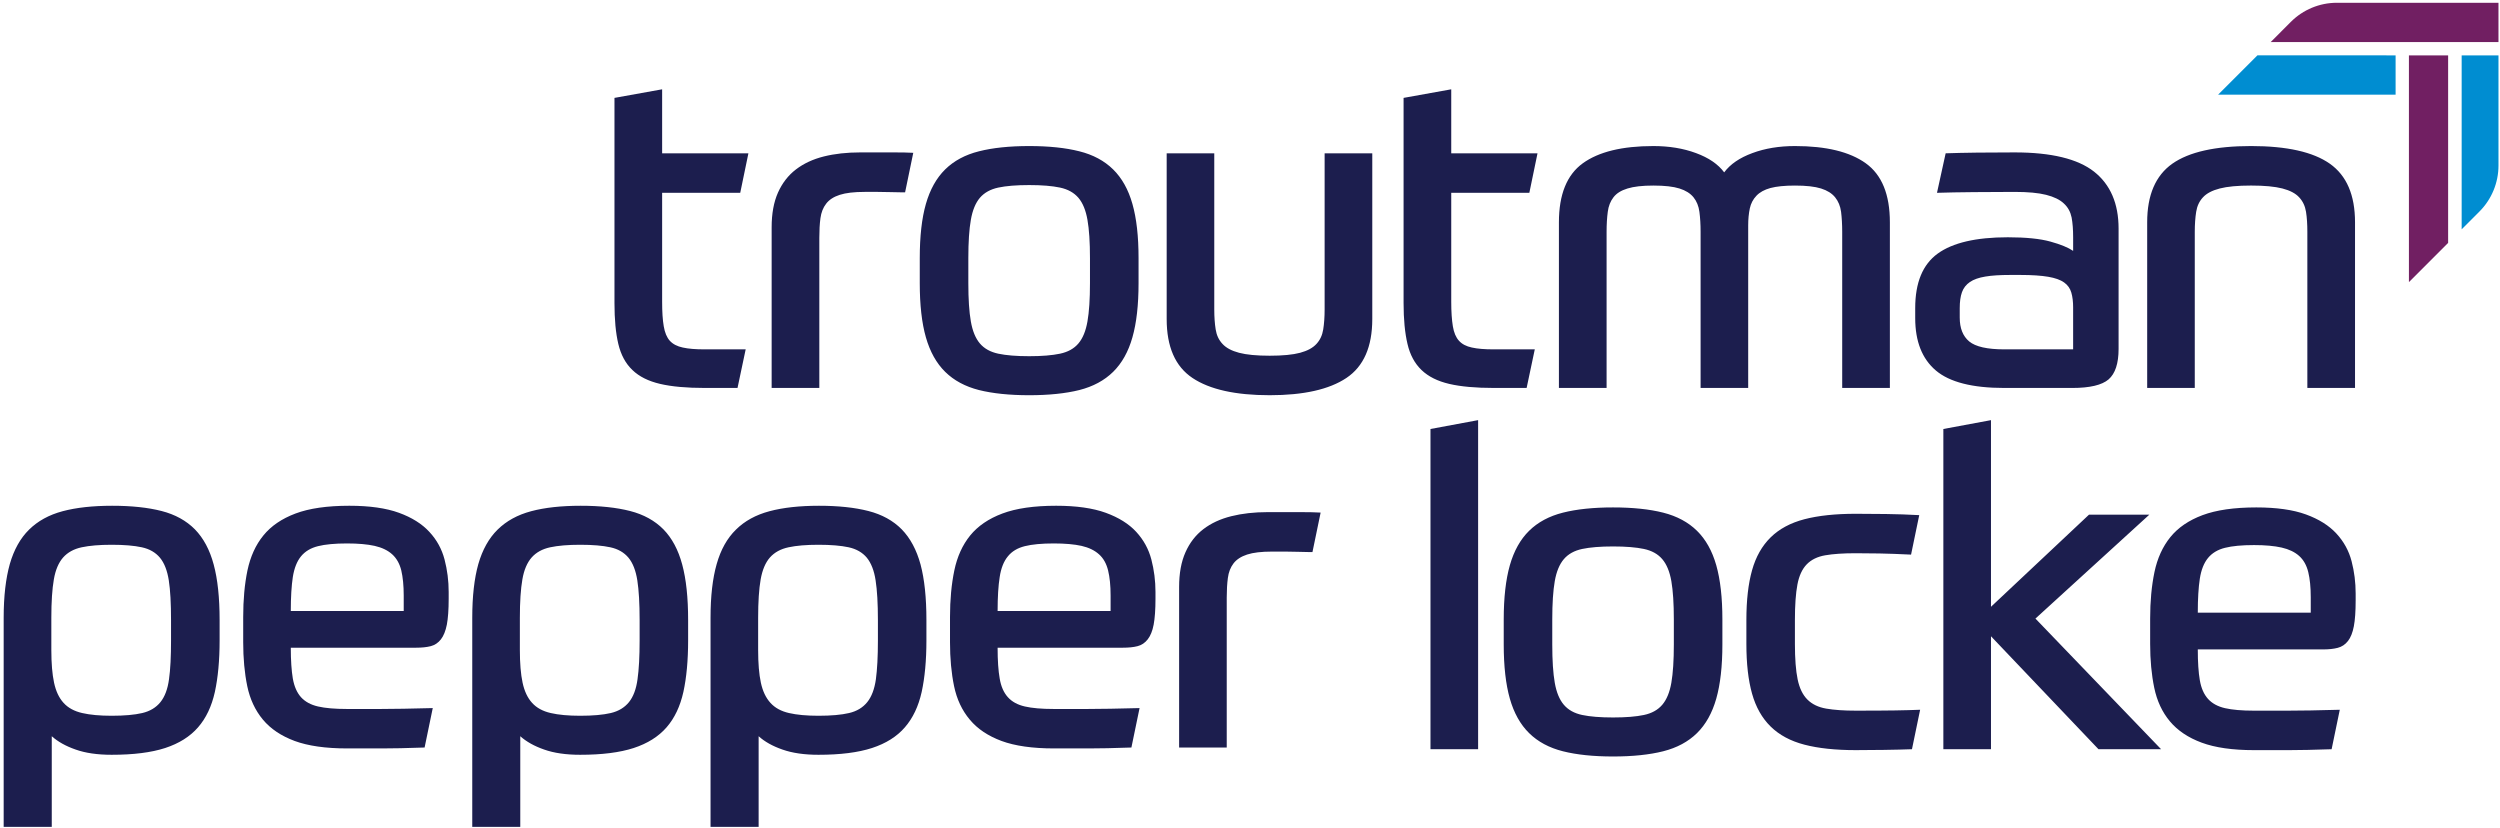
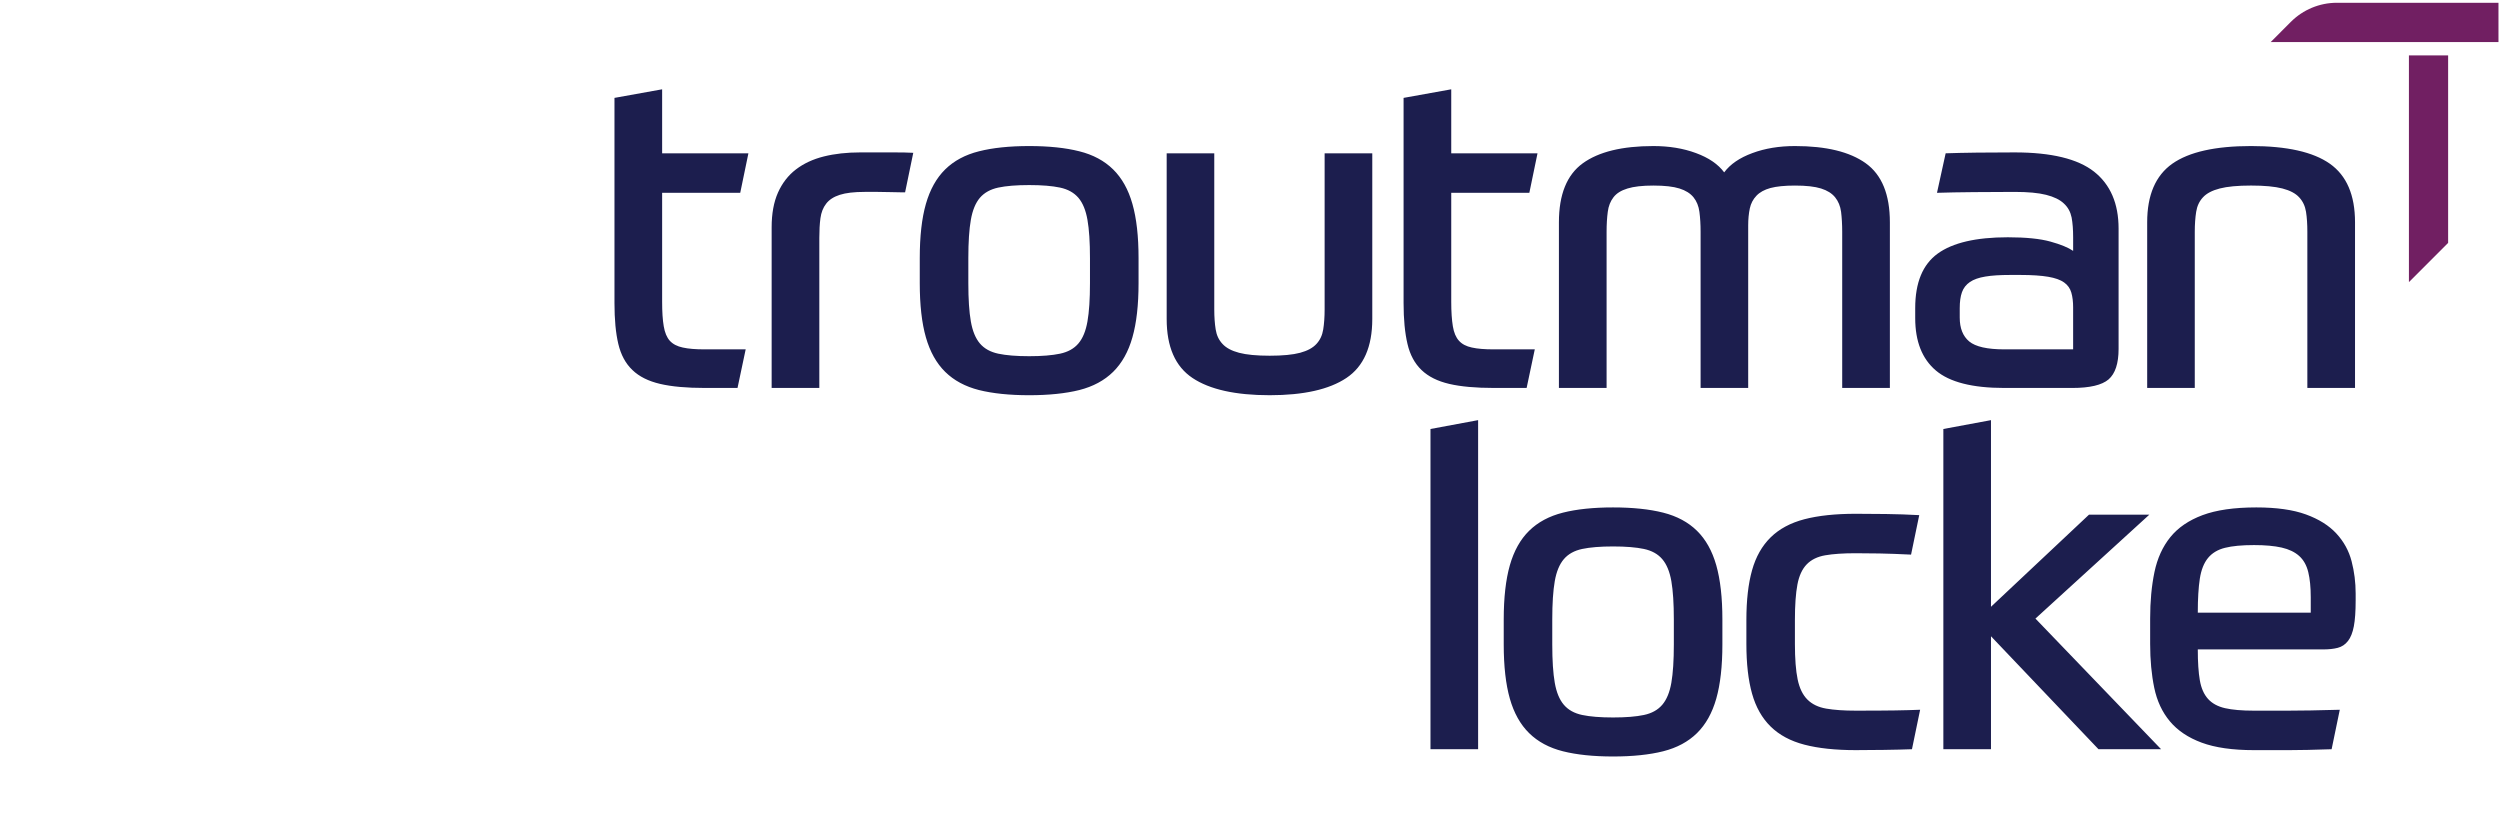
<svg xmlns="http://www.w3.org/2000/svg" width="5438px" height="1800px" version="1.1" xml:space="preserve" style="fill-rule:evenodd;clip-rule:evenodd;stroke-linejoin:round;stroke-miterlimit:2;">
-   <rect id="Artboard1" x="0" y="0" width="5437.5" height="1800" style="fill:none;" />
  <g>
    <path d="M3111.58,1629.72l103.611,0l-0,-715.833l-103.611,19.253l-0,696.58Zm288.09,-514.6c-29.948,7.569 -54.444,20.711 -73.507,39.461c-19.097,18.75 -33.055,43.75 -41.944,74.983c-8.889,31.267 -13.316,70.573 -13.316,117.934l-0,54.271c-0,47.378 4.427,86.684 13.316,117.934c8.889,31.233 22.847,56.232 41.944,74.982c19.063,18.75 43.559,31.928 73.507,39.48c29.931,7.552 66.267,11.336 109.045,11.336c42.743,0 79.097,-3.784 109.028,-11.336c29.931,-7.552 54.427,-20.73 73.524,-39.48c19.08,-18.75 33.073,-43.749 41.945,-74.982c8.871,-31.25 13.316,-70.556 13.316,-117.934l-0,-54.271c-0,-47.361 -4.445,-86.667 -13.316,-117.934c-8.872,-31.233 -22.865,-56.233 -41.945,-74.983c-19.097,-18.75 -43.593,-31.892 -73.524,-39.461c-29.931,-7.57 -66.285,-11.372 -109.028,-11.372c-42.778,0 -79.114,3.802 -109.045,11.372Zm241.267,286.649c0,34.878 -1.822,62.656 -5.416,83.385c-3.629,20.729 -10.208,36.684 -19.74,47.865c-9.548,11.198 -22.864,18.594 -39.965,22.205c-17.118,3.628 -39.479,5.416 -67.101,5.416c-27.639,0 -50,-1.788 -67.101,-5.416c-17.117,-3.611 -30.433,-11.007 -39.965,-22.205c-9.548,-11.181 -16.128,-27.136 -19.739,-47.865c-3.629,-20.729 -5.434,-48.507 -5.434,-83.385l-0,-54.271c-0,-34.861 1.805,-62.674 5.434,-83.385c3.611,-20.712 10.191,-36.667 19.739,-47.848c9.532,-11.18 22.848,-18.593 39.965,-22.204c17.101,-3.612 39.462,-5.434 67.101,-5.434c27.622,-0 49.983,1.822 67.101,5.434c17.101,3.611 30.417,11.024 39.965,22.204c9.532,11.181 16.111,27.136 19.74,47.848c3.594,20.711 5.416,48.524 5.416,83.385l0,54.271Zm447.917,-197.847c18.42,0.329 41.111,1.163 68.09,2.465l17.778,-85.851c-23.698,-1.302 -47.864,-2.135 -72.534,-2.465c-24.671,-0.33 -46.563,-0.486 -65.643,-0.486c-44.062,-0 -81.233,3.941 -111.493,11.823c-30.278,7.916 -54.757,21.059 -73.524,39.479c-18.75,18.42 -32.24,42.292 -40.452,71.545c-8.229,29.271 -12.326,65.295 -12.326,108.056l0,52.291c0,42.778 4.097,78.785 12.326,108.056c8.212,29.288 21.702,53.125 40.452,71.545c18.767,18.42 43.246,31.58 73.524,39.462c30.26,7.899 67.431,11.857 111.493,11.857c17.101,0 37.517,-0.191 61.198,-0.503c23.681,-0.33 44.063,-0.833 61.181,-1.476l17.76,-85.85c-15.799,0.659 -34.045,1.145 -54.774,1.475c-20.712,0.347 -49.184,0.504 -85.365,0.504c-25.642,-0 -47.031,-1.493 -64.132,-4.462c-17.101,-2.952 -30.764,-9.514 -40.955,-19.722c-10.208,-10.191 -17.274,-24.827 -21.215,-43.907c-3.941,-19.079 -5.92,-44.739 -5.92,-76.979l-0,-52.291c-0,-32.223 1.806,-57.882 5.434,-76.98c3.594,-19.062 10.365,-33.697 20.226,-43.906c9.861,-10.191 23.35,-16.788 40.469,-19.739c17.1,-2.969 39.131,-4.445 66.093,-4.445c16.458,0 33.889,0.174 52.309,0.504Zm241.945,-290.035l-103.611,19.253l-0,696.58l103.611,0l-0,-245.712l233.871,245.712l136.181,0l-273.351,-284.201l247.691,-225.972l-131.233,-0l-213.159,200.329l-0,-405.989Zm722.187,498.733c12.5,-0 23.195,-1.129 32.066,-3.455c8.889,-2.292 16.285,-7.223 22.205,-14.792c5.937,-7.552 10.191,-18.264 12.83,-32.083c2.621,-13.802 3.941,-32.552 3.941,-56.25l-0,-14.792c-0,-24.323 -2.951,-47.847 -8.872,-70.556c-5.92,-22.691 -16.944,-42.743 -33.073,-60.191c-16.111,-17.43 -38.159,-31.25 -66.093,-41.44c-27.969,-10.209 -63.994,-15.313 -108.056,-15.313c-48.038,0 -87.014,5.608 -116.944,16.788c-29.931,11.198 -53.282,27.136 -70.07,47.865c-16.753,20.729 -28.281,46.041 -34.531,75.972c-6.25,29.948 -9.375,63.646 -9.375,101.146l-0,55.26c-0,34.879 2.969,66.615 8.889,95.243c5.92,28.611 17.274,52.952 34.045,73.004c16.771,20.069 39.791,35.538 69.08,46.371c29.253,10.868 67.239,16.302 113.958,16.302l76.476,0c12.17,0 25.503,-0.191 39.983,-0.503c14.444,-0.33 31.892,-0.833 52.291,-1.476l17.761,-85.85c-46.719,1.319 -84.705,1.979 -113.976,1.979l-72.535,-0c-26.302,-0 -47.361,-1.806 -63.142,-5.434c-15.799,-3.611 -28.125,-10.365 -37.014,-20.226c-8.872,-9.879 -14.792,-23.351 -17.76,-40.469c-2.952,-17.1 -4.428,-39.462 -4.428,-67.1l272.344,-0Zm-89.791,-221.528c15.781,3.611 28.437,9.705 37.986,18.246c9.514,8.559 16.111,20.226 19.739,35.035c3.611,14.792 5.417,33.056 5.417,54.774l-0,33.542l-245.695,-0c0,-30.243 1.476,-54.913 4.428,-74.01c2.968,-19.063 8.888,-34.046 17.76,-44.896c8.889,-10.851 21.215,-18.247 37.014,-22.188c15.781,-3.958 36.84,-5.937 63.142,-5.937c24.34,-0 44.41,1.823 60.209,5.434Z" style="fill:#1c1e4e;fill-rule:nonzero;" />
-     <path d="M2872.62,1114.98c-11.198,-0.66 -25.33,-0.99 -42.431,-0.99l-73.021,0c-28.941,0 -55.226,2.969 -78.923,8.872c-23.664,5.92 -43.907,15.295 -60.66,28.125c-16.771,12.829 -29.757,29.6 -38.959,50.312c-9.236,20.712 -13.819,45.868 -13.819,75.486l-0,349.236l103.576,0l0,-326.562c0,-15.764 0.816,-29.913 2.483,-42.413c1.632,-12.5 5.747,-23.021 12.309,-31.58c6.58,-8.542 16.458,-14.948 29.601,-19.236c13.16,-4.271 31.25,-6.407 54.271,-6.407l28.628,0c9.861,0 19.063,0.174 27.604,0.486c8.542,0.348 15.799,0.504 21.719,0.504l9.861,-0l17.761,-85.833Zm-363.178,243.663c2.587,-13.802 3.959,-32.465 3.959,-56.163l-0,-14.879c-0,-24.288 -3.039,-47.812 -8.958,-70.59c-5.921,-22.622 -16.858,-42.656 -32.952,-60.122c-16.076,-17.448 -38.264,-31.267 -66.198,-41.441c-27.916,-10.173 -63.889,-15.33 -107.934,-15.33c-48.142,0 -86.996,5.608 -116.892,16.858c-30.052,11.233 -53.299,27.17 -70.139,47.813c-16.701,20.642 -28.247,45.989 -34.462,75.902c-6.233,30.07 -9.41,63.768 -9.41,101.25l0,55.122c0,34.913 2.882,66.649 8.802,95.347c5.921,28.524 17.309,52.813 34.167,72.865c16.684,20.191 39.774,35.521 69.063,46.458c29.149,10.764 67.257,16.25 113.854,16.25l76.528,0c12.135,0 25.503,-0.156 39.93,-0.469c14.427,-0.295 31.875,-0.92 52.222,-1.51l17.761,-85.781c-46.615,1.215 -84.566,1.961 -113.855,1.961l-72.586,0c-26.25,0 -47.344,-1.805 -63.143,-5.451c-15.798,-3.646 -28.09,-10.33 -36.892,-20.208c-8.941,-9.844 -14.878,-23.368 -17.76,-40.521c-3.039,-17.014 -4.549,-39.479 -4.549,-67.101l272.344,0c12.448,0 23.229,-1.059 32.031,-3.35c8.958,-2.257 16.25,-7.275 22.17,-14.862c5.92,-7.604 10.33,-18.211 12.899,-32.048Zm-93.663,-29.601l-245.781,0c-0,-30.208 1.51,-54.948 4.549,-73.923c2.882,-19.132 8.819,-34.167 17.76,-44.931c8.802,-10.938 21.094,-18.229 36.892,-22.17c15.799,-3.958 36.893,-5.92 63.143,-5.92c24.305,-0 44.496,1.805 60.295,5.312c15.764,3.629 28.368,9.705 37.951,18.368c9.549,8.507 16.077,20.191 19.722,34.913c3.646,14.879 5.469,33.108 5.469,54.809l0,33.542Zm-410.955,176.111c6.823,-31.267 10.313,-68.628 10.313,-112.031l-0,-44.34c-0,-48.733 -4.236,-88.959 -12.743,-120.851c-8.663,-31.875 -22.309,-57.378 -40.99,-76.51c-18.68,-18.976 -42.969,-32.327 -72.569,-39.914c-29.618,-7.604 -65.434,-11.389 -107.5,-11.389c-42.049,0 -77.865,3.941 -107.483,11.841c-29.601,7.899 -54.045,21.25 -73.021,40.069c-19.132,18.681 -33.09,43.733 -41.892,74.844c-8.958,31.285 -13.368,70.295 -13.368,117.049l-0,454.687l104.601,0l-0,-197.205c13.055,11.841 30.364,21.563 51.77,28.993c21.407,7.587 47.518,11.389 78.334,11.389c47.378,0 86.232,-4.861 116.458,-14.722c30.347,-9.878 54.184,-24.896 71.493,-44.948c17.465,-20.035 29.601,-45.694 36.597,-76.962Zm-95.191,-112.031c0,34.913 -1.51,62.986 -4.392,84.392c-3.055,21.407 -9.271,37.952 -18.837,49.809c-9.566,11.823 -22.621,19.74 -39.479,23.681c-16.684,3.941 -39.01,5.92 -66.649,5.92c-25.66,0 -46.91,-1.979 -64.063,-5.92c-17.153,-3.941 -30.521,-11.233 -40.382,-22.17c-9.878,-10.781 -16.857,-25.504 -20.798,-43.872c-3.941,-18.368 -5.92,-42.048 -5.92,-71.059l-0,-69.982c-0,-34.914 1.823,-62.691 5.451,-83.49c3.663,-20.642 10.33,-36.597 20.208,-47.83c9.861,-11.076 23.368,-18.524 40.521,-22.153c17.014,-3.645 38.733,-5.468 64.983,-5.468c27.031,-0 48.906,1.823 65.746,5.468c16.702,3.629 29.896,11.233 39.479,22.622c9.41,11.528 15.921,28.09 19.115,49.34c3.351,21.406 5.017,50.243 5.017,86.372l0,44.34Zm-423.142,112.031c6.84,-31.267 10.312,-68.628 10.312,-112.031l0,-44.34c0,-48.733 -4.253,-88.959 -12.881,-120.851c-8.507,-31.875 -22.188,-57.378 -40.851,-76.51c-18.819,-18.976 -42.969,-32.327 -72.569,-39.914c-29.601,-7.604 -65.435,-11.389 -107.483,-11.389c-42.205,0 -78.038,3.941 -107.639,11.841c-29.601,7.899 -53.889,21.25 -73.021,40.069c-18.976,18.681 -32.934,43.733 -41.892,74.844c-8.82,31.285 -13.212,70.295 -13.212,117.049l-0,454.687l104.444,0l0,-197.205c13.212,11.841 30.521,21.563 51.91,28.993c21.268,7.587 47.535,11.389 78.351,11.389c47.361,0 86.232,-4.861 116.441,-14.722c30.208,-9.878 54.045,-24.896 71.51,-44.948c17.448,-20.035 29.601,-45.694 36.58,-76.962Zm-95.191,-112.031c0,34.913 -1.51,62.986 -4.566,84.392c-2.882,21.407 -9.097,37.952 -18.646,49.809c-9.583,11.823 -22.778,19.74 -39.479,23.681c-16.858,3.941 -39.028,5.92 -66.649,5.92c-25.66,0 -47.066,-1.979 -64.08,-5.92c-17.153,-3.941 -30.66,-11.233 -40.521,-22.17c-9.878,-10.781 -16.701,-25.504 -20.642,-43.872c-3.959,-18.368 -5.92,-42.048 -5.92,-71.059l-0,-69.982c-0,-34.914 1.823,-62.691 5.451,-83.49c3.507,-20.642 10.33,-36.597 20.208,-47.83c9.861,-11.076 23.368,-18.524 40.365,-22.153c17.17,-3.645 38.872,-5.468 65.139,-5.468c27.031,-0 48.871,1.823 65.573,5.468c16.857,3.629 29.913,11.233 39.479,22.622c9.566,11.528 15.937,28.09 19.288,49.34c3.333,21.406 5,50.243 5,86.372l0,44.34Zm-419.305,-34.479c2.586,-13.802 3.958,-32.465 3.958,-56.163l-0,-14.879c-0,-24.288 -3.038,-47.812 -8.976,-70.59c-5.92,-22.622 -16.84,-42.656 -33.09,-60.122c-16.094,-17.448 -38.108,-31.267 -66.042,-41.441c-27.934,-10.173 -63.906,-15.33 -108.09,-15.33c-47.969,0 -86.979,5.608 -116.892,16.858c-29.914,11.233 -53.299,27.17 -70,47.813c-16.841,20.642 -28.23,45.989 -34.601,75.902c-6.233,30.07 -9.271,63.768 -9.271,101.25l0,55.122c0,34.913 2.882,66.649 8.802,95.347c5.938,28.524 17.327,52.813 34.011,72.865c16.857,20.191 39.791,35.521 69.079,46.458c29.306,10.764 67.257,16.25 114.011,16.25l76.51,0c12.153,0 25.365,-0.156 39.931,-0.469c14.427,-0.295 31.875,-0.92 52.239,-1.51l17.743,-85.781c-46.753,1.215 -84.704,1.961 -113.854,1.961l-72.569,0c-26.25,0 -47.361,-1.805 -63.16,-5.451c-15.781,-3.646 -28.073,-10.33 -37.031,-20.208c-8.802,-9.844 -14.722,-23.368 -17.761,-40.521c-2.881,-17.014 -4.409,-39.479 -4.409,-67.101l272.361,0c12.448,0 23.073,-1.059 32.031,-3.35c8.802,-2.257 16.25,-7.275 22.17,-14.862c5.903,-7.604 10.156,-18.211 12.9,-32.048Zm-93.82,-29.601l-245.642,0c-0,-30.208 1.528,-54.948 4.409,-73.923c3.039,-19.132 8.959,-34.167 17.761,-44.931c8.958,-10.938 21.25,-18.229 37.031,-22.17c15.799,-3.958 36.91,-5.92 63.16,-5.92c24.288,-0 44.34,1.805 60.121,5.312c15.782,3.629 28.542,9.705 38.108,18.368c9.41,8.507 16.094,20.191 19.74,34.913c3.489,14.879 5.312,33.108 5.312,54.809l0,33.542Zm-410.816,176.111c6.823,-31.267 10.33,-68.628 10.33,-112.031l-0,-44.34c-0,-48.733 -4.254,-88.959 -12.899,-120.851c-8.507,-31.875 -22.17,-57.378 -40.851,-76.51c-18.819,-18.976 -42.969,-32.327 -72.569,-39.914c-29.601,-7.604 -65.417,-11.389 -107.466,-11.389c-42.222,0 -78.038,3.941 -107.639,11.841c-29.618,7.899 -53.906,21.25 -73.02,40.069c-18.994,18.681 -32.952,43.733 -41.91,74.844c-8.802,31.285 -13.351,70.295 -13.351,117.049l0,454.687l104.601,0l-0,-197.205c13.194,11.841 30.503,21.563 51.91,28.993c21.25,7.587 47.361,11.389 78.333,11.389c47.378,0 86.232,-4.861 116.441,-14.722c30.208,-9.878 54.045,-24.896 71.51,-44.948c17.466,-20.035 29.601,-45.694 36.58,-76.962Zm-95.33,-112.031c0,34.913 -1.371,62.986 -4.409,84.392c-2.882,21.407 -9.115,37.952 -18.681,49.809c-9.549,11.823 -22.76,19.74 -39.462,23.681c-16.857,3.941 -39.01,5.92 -66.649,5.92c-25.66,0 -47.049,-1.979 -64.063,-5.92c-17.152,-3.941 -30.677,-11.233 -40.538,-22.17c-9.878,-10.781 -16.701,-25.504 -20.642,-43.872c-3.941,-18.368 -5.92,-42.048 -5.92,-71.059l-0,-69.982c-0,-34.914 1.823,-62.691 5.451,-83.49c3.507,-20.642 10.33,-36.597 20.208,-47.83c9.861,-11.076 23.386,-18.524 40.365,-22.153c17.17,-3.645 38.871,-5.468 65.139,-5.468c27.031,-0 48.889,1.823 65.59,5.468c16.84,3.629 29.913,11.233 39.462,22.622c9.566,11.528 15.955,28.09 19.288,49.34c3.333,21.406 4.861,50.243 4.861,86.372l0,44.34Z" style="fill:#1c1e4e;fill-rule:nonzero;" />
    <path d="M1485.23,755.972c-12.153,-2.569 -21.563,-7.43 -28.247,-14.722c-6.51,-7.274 -10.92,-17.76 -13.212,-31.563c-2.413,-13.819 -3.489,-31.597 -3.489,-53.298l-0,-236.979l169.878,-0l17.778,-85.938l-187.656,0l-0,-139.201l-103.681,18.663l0,446.354c0,35.504 2.726,65.104 8.334,88.802c5.625,23.681 15.798,42.657 30.677,56.771c14.722,14.271 34.913,24.288 60.277,30.208c25.348,5.938 57.691,8.82 97.153,8.82l71.215,-0l17.744,-83.958l-89.862,-0c-19.131,-0 -34.774,-1.216 -46.909,-3.959Zm458.941,-424.462l-73.177,0c-28.855,0 -55.261,2.882 -78.941,8.802c-23.681,5.921 -43.872,15.33 -60.73,28.247c-16.701,12.743 -29.756,29.601 -39.01,50.243c-9.271,20.799 -13.837,46.007 -13.837,75.608l0,349.479l103.716,-0l-0,-326.719c-0,-15.937 0.746,-30.052 2.413,-42.5c1.684,-12.448 5.781,-23.073 12.448,-31.58c6.545,-8.645 16.406,-15.017 29.6,-19.271c13.073,-4.253 31.285,-6.388 54.202,-6.388l28.698,-0c9.878,-0 19.132,0.156 27.639,0.468c8.489,0.295 15.781,0.434 21.701,0.434l9.878,0l17.761,-85.92c-11.25,-0.607 -25.365,-0.903 -42.361,-0.903Zm519.045,112.032c8.958,31.284 13.368,70.59 13.368,117.951l-0,54.358c-0,47.361 -4.41,86.684 -13.368,117.968c-8.802,31.268 -22.917,56.32 -41.893,74.983c-19.131,18.837 -43.715,32.031 -73.628,39.636c-29.913,7.447 -66.354,11.232 -109.01,11.232c-42.796,0 -79.254,-3.785 -109.15,-11.232c-29.913,-7.605 -54.514,-20.799 -73.628,-39.636c-18.993,-18.663 -32.952,-43.715 -41.91,-74.983c-8.958,-31.284 -13.351,-70.607 -13.351,-117.968l0,-54.358c0,-47.361 4.393,-86.667 13.351,-117.951c8.958,-31.268 22.917,-56.32 41.91,-75c19.114,-18.802 43.715,-32.014 73.628,-39.462c29.896,-7.587 66.354,-11.389 109.15,-11.389c42.656,-0 79.097,3.802 109.01,11.389c29.913,7.448 54.497,20.66 73.628,39.462c18.976,18.68 33.091,43.732 41.893,75Zm-92.309,117.951c-0,-34.913 -1.806,-62.691 -5.469,-83.333c-3.628,-20.799 -10.156,-36.736 -19.722,-47.986c-9.566,-11.077 -22.778,-18.507 -39.931,-22.153c-17.152,-3.646 -39.462,-5.469 -67.1,-5.469c-27.778,0 -50.087,1.823 -67.257,5.469c-16.997,3.646 -30.365,11.076 -39.931,22.153c-9.549,11.25 -16.076,27.187 -19.722,47.986c-3.646,20.642 -5.469,48.42 -5.469,83.333l0,54.358c0,34.913 1.823,62.691 5.469,83.35c3.646,20.799 10.173,36.737 19.722,47.969c9.566,11.233 22.934,18.524 39.931,22.17c17.17,3.646 39.479,5.469 67.257,5.469c27.638,0 49.948,-1.823 67.1,-5.469c17.153,-3.646 30.365,-10.937 39.931,-22.17c9.566,-11.232 16.094,-27.17 19.722,-47.969c3.663,-20.659 5.469,-48.437 5.469,-83.35l-0,-54.358Zm510.416,-228.021l0,339.618c0,16.545 -1.059,30.972 -3.038,43.403c-1.979,12.622 -6.84,23.09 -14.722,31.597c-7.899,8.646 -19.74,15.035 -35.538,19.271c-15.782,4.254 -37.952,6.389 -66.181,6.389c-28.385,-0 -50.555,-2.135 -66.649,-6.389c-16.094,-4.236 -28.09,-10.625 -35.989,-19.271c-8.039,-8.507 -12.9,-18.975 -14.879,-31.597c-1.979,-12.431 -3.038,-26.858 -3.038,-43.403l-0,-339.618l-103.525,0l0,360.417c0,60.573 18.663,103.229 56.164,128.281c37.5,25.052 93.507,37.5 167.916,37.5c73.611,0 129.341,-12.448 166.823,-37.5c37.518,-25.052 56.337,-67.708 56.337,-128.281l-0,-360.417l-103.681,0Zm320.365,422.5c-12.153,-2.569 -21.563,-7.43 -28.09,-14.722c-6.684,-7.274 -11.077,-17.76 -13.368,-31.563c-2.275,-13.819 -3.49,-31.597 -3.49,-53.298l0,-236.979l169.879,-0l17.777,-85.938l-187.656,0l0,-139.201l-103.681,18.663l0,446.354c0,35.504 2.882,65.104 8.49,88.802c5.469,23.681 15.799,42.657 30.521,56.771c14.878,14.271 34.913,24.288 60.278,30.208c25.347,5.938 57.691,8.82 97.309,8.82l71.059,-0l17.743,-83.958l-89.861,-0c-19.132,-0 -34.774,-1.216 -46.91,-3.959Zm856.788,-400.781c-34.913,-25.052 -86.232,-37.5 -154.097,-37.5c-34.167,-0 -65.139,5.017 -92.76,15.347c-27.622,10.156 -47.969,24.132 -61.181,41.893c-13.195,-17.761 -33.542,-31.737 -61.181,-41.893c-27.777,-10.33 -58.593,-15.347 -92.899,-15.347c-67.708,-0 -118.871,12.448 -153.489,37.5c-34.619,25.052 -51.927,67.865 -51.927,128.281l-0,360.417l103.697,-0l0,-339.618c0,-16.389 0.903,-30.972 2.57,-43.42c1.528,-12.604 5.781,-23.073 12.309,-31.58c6.51,-8.646 16.684,-15.018 30.66,-19.271c13.819,-4.253 32.482,-6.371 56.18,-6.371c24.427,-0 43.264,2.118 56.771,6.371c13.507,4.253 23.681,10.625 30.677,19.271c6.823,8.507 11.077,18.976 12.743,31.58c1.667,12.448 2.587,27.031 2.587,43.42l-0,339.618l103.524,-0l0,-353.438c0,-13.802 1.216,-26.093 3.507,-37.048c2.257,-10.764 7.136,-20.018 14.41,-27.622c7.135,-7.587 17.309,-13.212 30.521,-16.84c13.211,-3.507 30.972,-5.312 53.281,-5.312c24.444,-0 43.281,2.118 56.788,6.371c13.49,4.253 23.681,10.625 30.66,19.271c6.823,8.507 11.233,18.976 12.899,31.58c1.528,12.448 2.431,27.031 2.431,43.42l-0,339.618l103.698,-0l-0,-360.417c-0,-60.416 -17.466,-103.229 -52.379,-128.281Zm496.58,18.212c35.521,28.09 53.282,69.392 53.282,123.889l-0,261.736c-0,31.562 -7.292,53.576 -21.702,66.18c-14.583,12.448 -40.851,18.664 -79.097,18.664l-148.021,-0c-69.063,-0 -118.715,-12.605 -148.628,-37.952c-29.914,-25.347 -44.931,-63.298 -44.931,-114.01l-0,-21.702c-0,-55.416 16.233,-94.878 48.871,-118.559c32.657,-23.68 83.507,-35.538 152.587,-35.538c39.462,0 70.434,3.194 92.743,9.41c22.466,6.232 38.889,13.055 49.323,20.191l0,-29.601c0,-16.406 -1.041,-30.816 -3.298,-42.969c-2.466,-12.135 -7.917,-22.309 -16.858,-30.503c-8.802,-8.351 -21.719,-14.583 -38.559,-18.837c-16.701,-4.253 -39.635,-6.371 -68.49,-6.371c-27.778,-0 -57.222,0.156 -88.489,0.468c-31.285,0.295 -58.004,0.747 -80.469,1.511l18.837,-85.938c18.368,-0.59 41.128,-1.215 68.16,-1.51c26.874,-0.295 54.183,-0.452 81.961,-0.452c79.566,0 137.24,13.959 172.778,41.893Zm-45.573,295.729c0,-12.448 -1.198,-23.368 -3.923,-32.622c-2.587,-9.114 -7.9,-16.562 -15.782,-22.17c-7.899,-5.625 -19.427,-9.722 -34.479,-12.291c-15.173,-2.587 -35.208,-3.959 -60.26,-3.959l-22.778,0c-21.701,0 -39.601,1.059 -53.733,3.49c-14.114,2.292 -25.347,6.233 -33.559,11.84c-8.194,5.625 -13.958,12.917 -17.291,22.17c-3.351,9.271 -4.861,20.799 -4.861,34.618l-0,20.643c-0,23.073 6.822,40.382 20.642,51.909c13.819,11.389 39.166,17.171 76.059,17.171l149.965,-0l0,-90.799Zm558.351,-313.038c36.579,25.816 54.809,68.177 54.809,127.378l-0,360.4l-103.698,-0l0,-339.601c0,-16.389 -0.92,-30.972 -2.882,-43.42c-1.979,-12.587 -6.979,-23.073 -14.878,-31.58c-7.883,-8.646 -20.052,-15.018 -36.441,-19.271c-16.546,-4.253 -39.167,-6.389 -68.16,-6.389c-28.993,0 -51.771,2.136 -68.16,6.389c-16.406,4.253 -28.698,10.625 -36.58,19.271c-7.899,8.507 -12.76,18.993 -14.74,31.58c-1.961,12.448 -3.037,27.031 -3.037,43.42l-0,339.601l-103.525,-0l-0,-360.4c-0,-59.201 18.212,-101.562 54.653,-127.378c36.58,-25.66 93.663,-38.403 171.389,-38.403c77.569,-0 134.809,12.743 171.25,38.403Z" style="fill:#1c1e4e;fill-rule:nonzero;" />
-     <path d="M5354.6,498.854l38.663,-38.732c26.528,-26.546 41.441,-62.587 41.441,-100.139l0,-239.532l-80.104,0l-0,378.403Z" style="fill:#008dd1;fill-rule:nonzero;" />
-     <path d="M5210.92,120.434c-15.781,-0 -167.239,-0 -300.608,-0.017l-85.416,85.434l386.024,-0l0,-85.417Z" style="fill:#008dd1;fill-rule:nonzero;" />
    <path d="M4939.25,91.441l495.435,-0l-0,-85.399l-351.563,-0c-37.517,-0 -73.472,14.93 -100.018,41.493l-43.854,43.906Z" style="fill:#711f62;fill-rule:nonzero;" />
-     <path d="M5325.16,528.316l0,-407.882l-85.278,-0l0,492.639l0.643,-0l84.635,-84.757Z" style="fill:#711f62;fill-rule:nonzero;" />
+     <path d="M5325.16,528.316l0,-407.882l-85.278,-0l0,492.639l0.643,-0Z" style="fill:#711f62;fill-rule:nonzero;" />
  </g>
</svg>